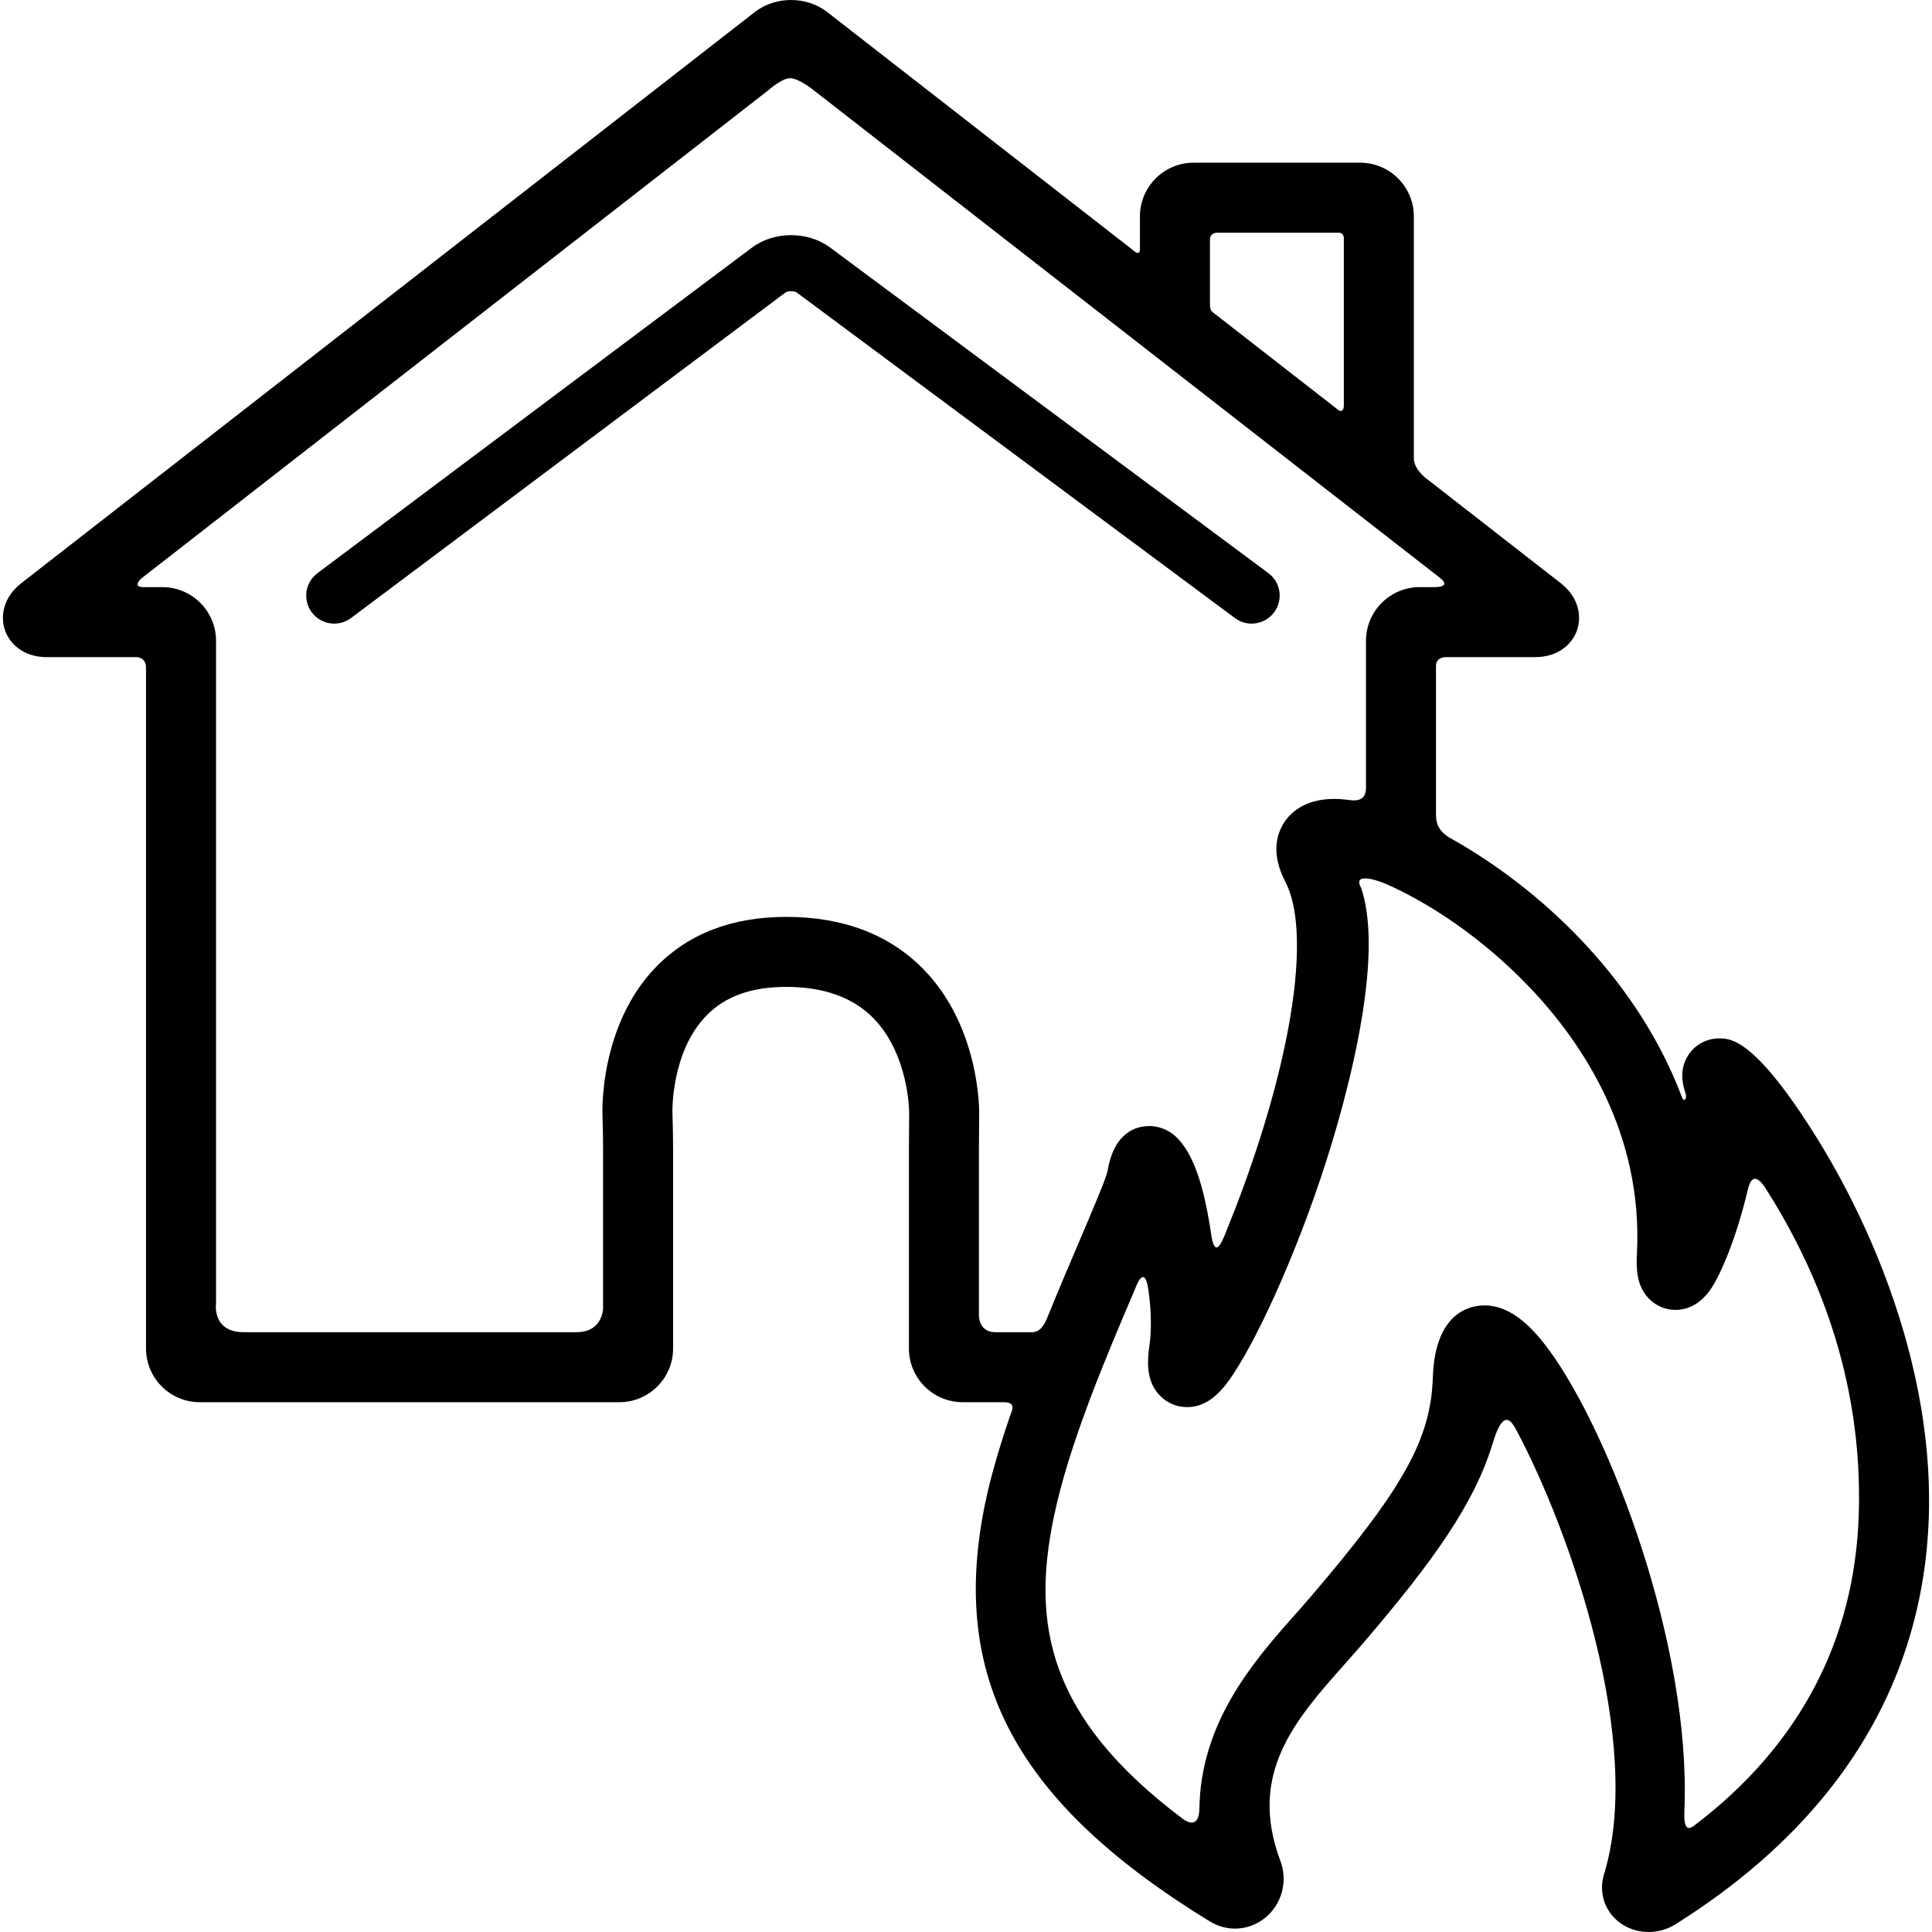
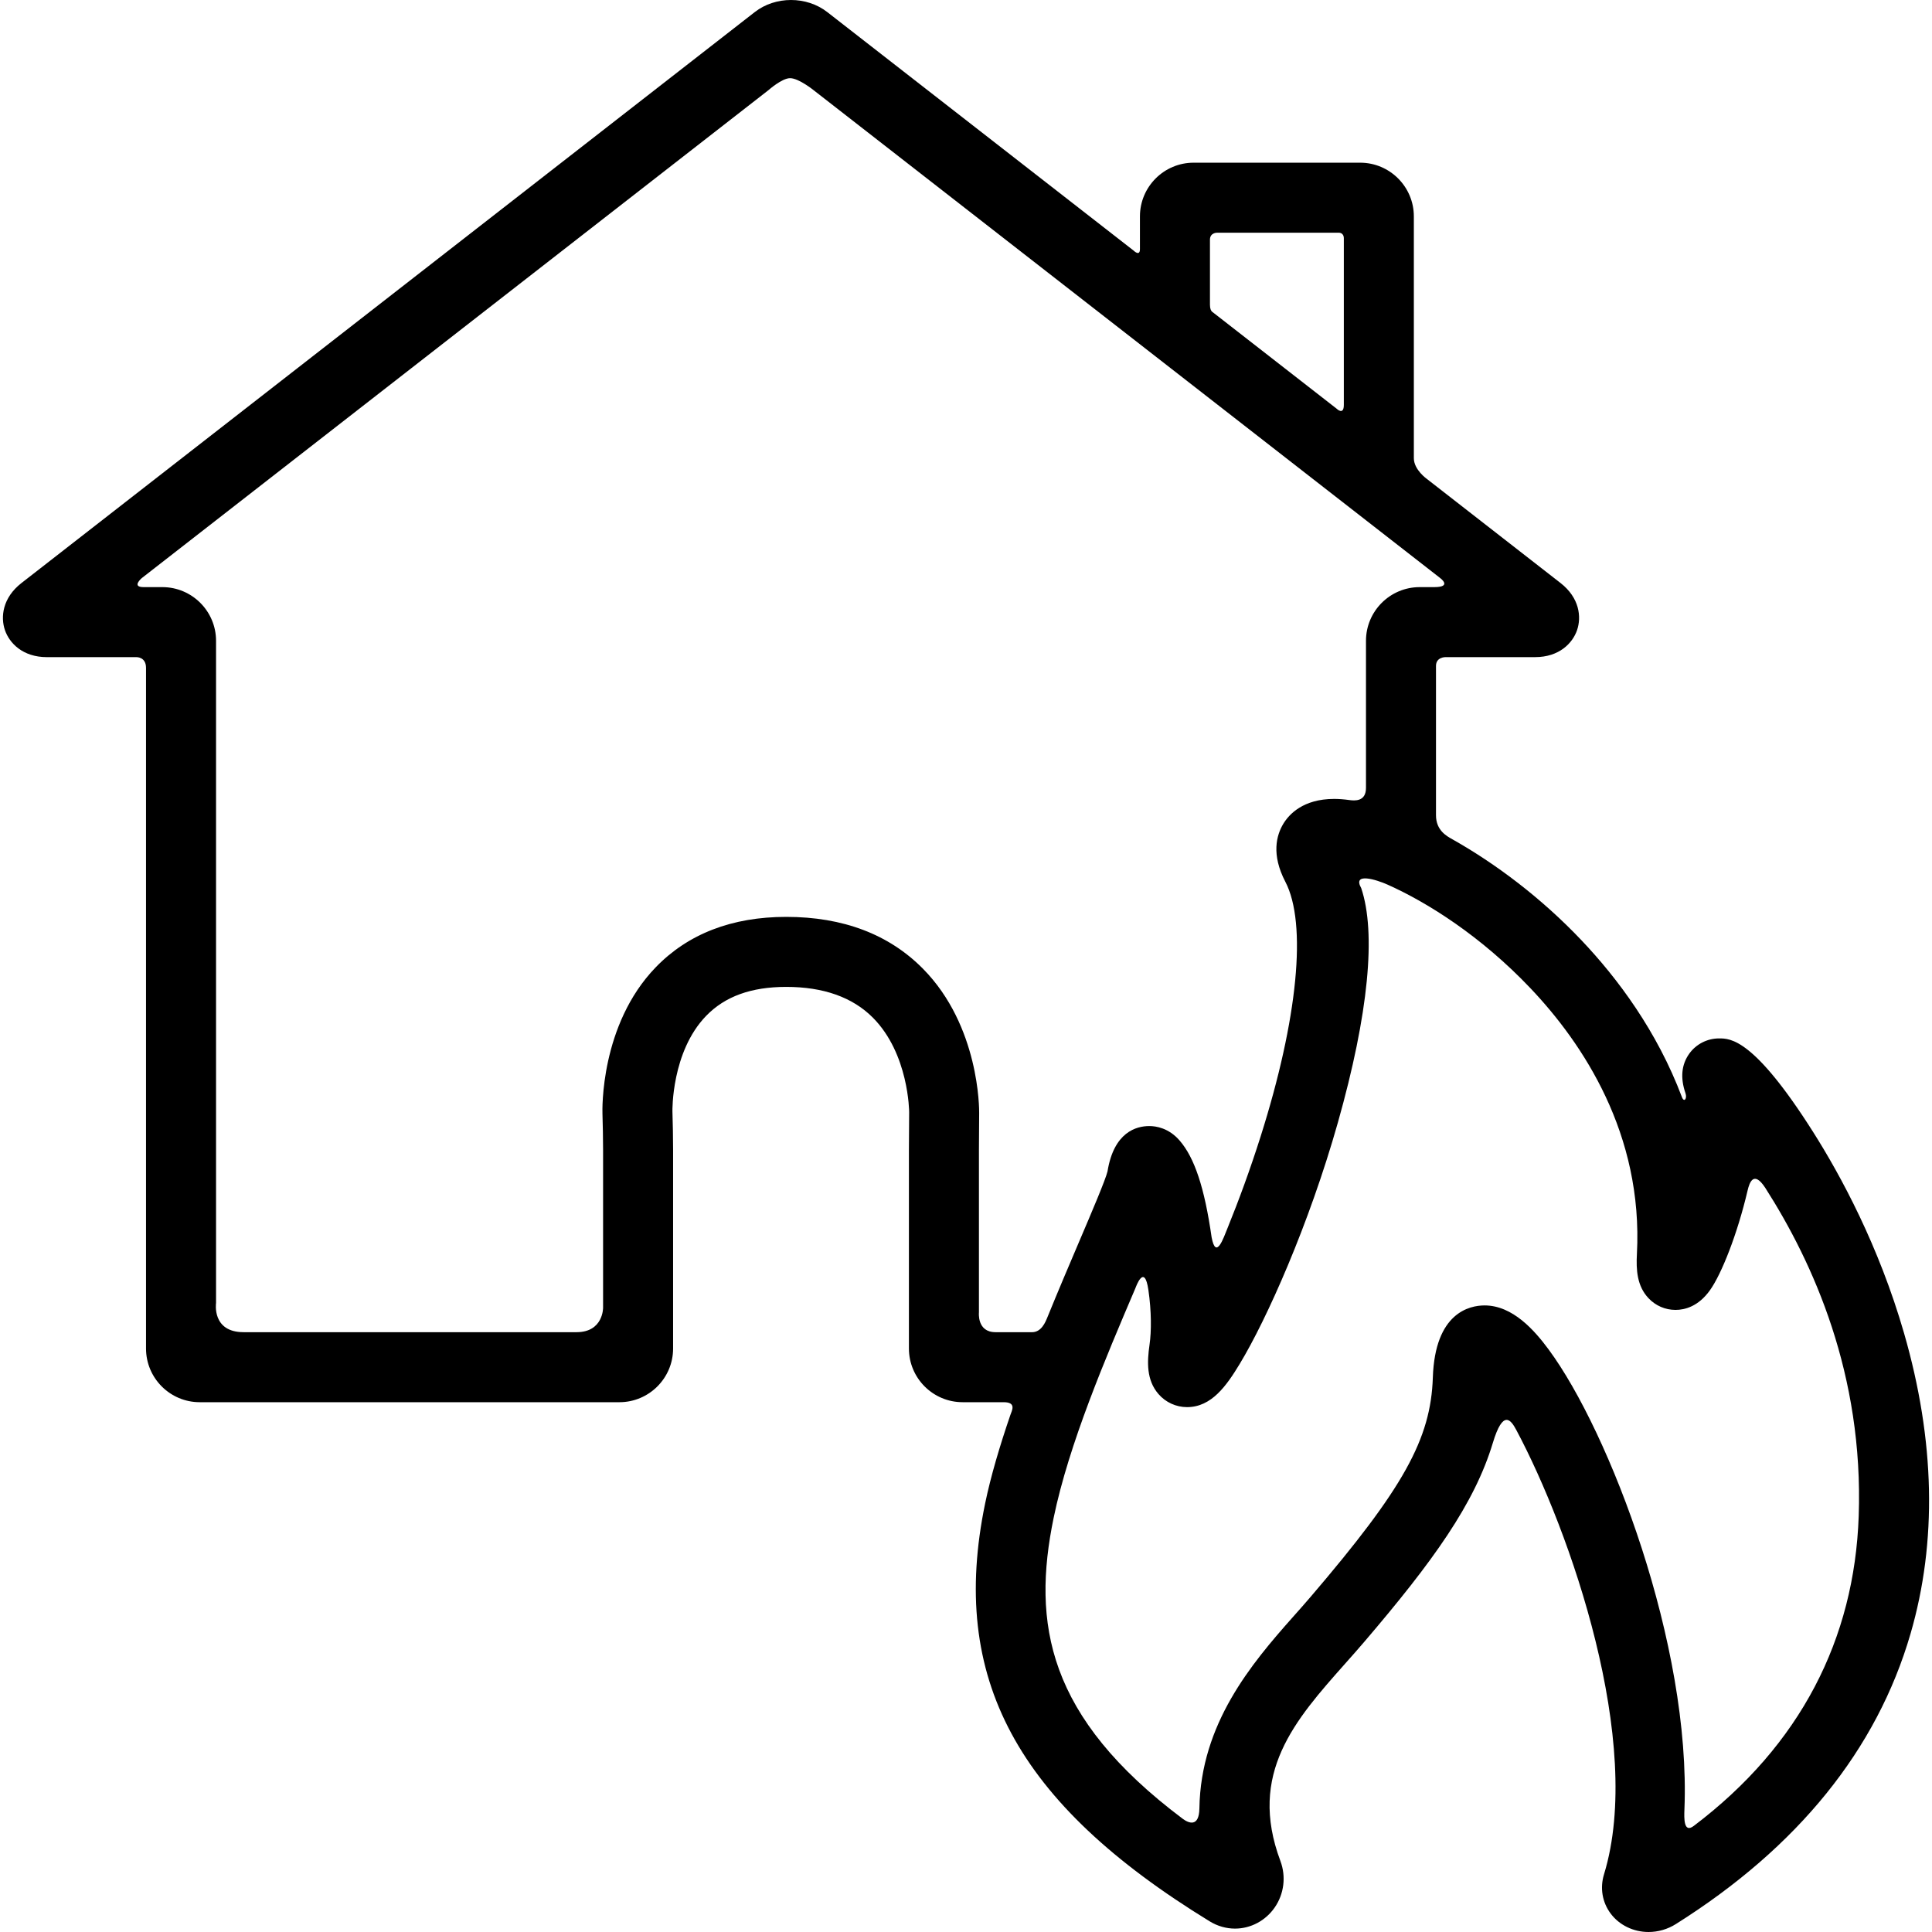
<svg xmlns="http://www.w3.org/2000/svg" fill="#000000" height="800px" width="800px" version="1.1" id="Capa_1" viewBox="0 0 413.905 413.905" xml:space="preserve">
  <g>
-     <path d="M268.149,133.601c1.834-0.001,3.644-0.837,4.821-2.422c1.976-2.66,1.422-6.418-1.238-8.395l-93.877-69.745   c-4.793-3.563-12.015-3.548-16.794,0.034l-93.052,69.726c-2.652,1.987-3.191,5.748-1.204,8.4c1.987,2.652,5.747,3.191,8.399,1.204   l93.052-69.726c0.514-0.384,1.928-0.387,2.441-0.005l93.878,69.746C265.651,133.216,266.905,133.601,268.149,133.601z" />
    <path d="M407.92,285.625c-5.418-18.775-13.601-33.833-19.511-43.158c-12.677-20.001-17.702-20.001-20.117-20.001   c-2.542,0-4.935,1.227-6.4,3.283c-1.661,2.33-1.933,5.168-0.806,8.438c0.408,1.185-0.293,2.085-0.755,0.859   c-5.352-14.192-13.808-25.472-21.516-33.6c-8.649-9.121-18.478-16.471-27.677-21.648c-1.178-0.662-3.496-1.885-3.496-5.135   c0,0,0-23.186,0-32c0-1.917,2.04-1.882,2.04-1.882h19.194c5.164,0,8.03-2.989,8.99-5.786c0.961-2.797,0.536-6.916-3.539-10.089   l-28.605-22.273c0,0-2.825-1.97-2.825-4.47c0-12.951,0-51.806,0-51.806c0-6.341-5.159-11.5-11.5-11.5h-35.681   c-6.341,0-11.5,5.159-11.5,11.5c0,0,0,5.26,0,7.014c0,1.666-1.368,0.306-1.368,0.306L177.226,2.584   c-4.426-3.445-11.103-3.445-15.526,0.001L4.598,124.908c-4.075,3.172-4.5,7.292-3.54,10.089c0.96,2.797,3.827,5.786,8.991,5.786   h19.133c0,0,2.102-0.118,2.102,2.298c0,36.455,0,145.821,0,145.821c0,6.341,5.159,11.5,11.5,11.5h89.918   c6.341,0,11.5-5.159,11.5-11.5v-42.558c0-2.29-0.063-5.995-0.143-8.256c-0.004-0.126-0.223-12.747,7.205-20.435   c4.048-4.189,9.667-6.225,17.18-6.225c7.952,0,14.19,2.211,18.54,6.573c7.732,7.753,7.789,20.161,7.789,20.249   c-0.028,2.226-0.05,5.868-0.05,8.093v42.558c0,6.341,5.159,11.5,11.5,11.5h8.792c2.833,0,1.752,1.829,1.44,2.74   c-2.28,6.662-4.21,13.164-5.409,18.97c-7.717,37.362,6.677,64.134,48.129,89.52c1.651,1.011,3.522,1.546,5.409,1.546h0.001   c3.359,0,6.535-1.687,8.494-4.513c2.018-2.911,2.477-6.642,1.227-9.981c-7.02-18.748,3.144-30.191,13.904-42.305   c1.376-1.549,2.73-3.076,4.026-4.591c14.743-17.246,23.653-29.616,27.587-42.68c2.191-7.277,3.875-4.902,5.016-2.766   c11.587,21.705,27.411,67.088,18.8,95.203c-0.893,2.917-0.384,5.969,1.396,8.375c1.846,2.496,4.89,3.986,8.141,3.986   c2.063,0,4.088-0.588,5.857-1.702c26.145-16.461,43.059-37.39,50.273-62.204C415.031,330.308,414.565,308.65,407.92,285.625z    M259.217,65.289c0-3.858,0-10.453,0-13.937c0-1.5,1.486-1.493,1.486-1.493h26.063c0,0,1.132-0.111,1.132,1.222   c0,9.419,0,26.734,0,35.646c0,2.375-1.556,0.817-1.556,0.817L259.611,66.73C259.463,66.537,259.217,66.207,259.217,65.289z    M213.266,285.402c-4,0-3.542-4.237-3.542-4.237v-34.82c0-2.175,0.021-5.733,0.048-7.907c0.01-0.754,0.09-18.619-12.044-30.905   c-7.277-7.368-17.13-11.104-29.283-11.104c-11.632,0-21.041,3.634-27.967,10.802c-11.922,12.339-11.436,30.603-11.408,31.375   c0.072,2.084,0.133,5.628,0.133,7.738v33.82c0,0,0.064,5.237-5.686,5.237c-19.308,0-53.5,0-71.334,0   c-6.833,0-5.898-6.237-5.898-6.237V137.283c0-6.341-5.159-11.5-11.5-11.5c0,0-3.014,0-4.018,0c-2.667,0-0.41-1.92-0.41-1.92   l134.301-104.57c0,0,2.859-2.544,4.61-2.544c1.874,0,5.094,2.616,5.094,2.616l76.45,59.525l36.824,28.673   c0.008,0.006,0.016,0.011,0.022,0.016l20.816,16.208c0,0,2.792,1.996-1.208,1.996c-0.781,0-3.123,0-3.123,0   c-6.341,0-11.5,5.159-11.5,11.5v31.507c0,3-2.455,2.763-3.588,2.606c-1.147-0.159-2.227-0.24-3.227-0.24   c-6.668,0-9.682,3.329-10.885,5.314c-1.486,2.452-2.619,6.6,0.424,12.433c4.674,8.958,2.694,29.357-5.296,54.566   c-2.252,7.104-4.684,13.711-7.056,19.55c-0.926,2.278-2.5,6.98-3.439,2.076c-1.53-10.688-3.671-17.074-6.862-20.758   c-2.332-2.694-5.067-3.096-6.49-3.096c-2.76,0-7.586,1.264-8.952,9.702c-0.416,1.783-3.426,8.837-6.083,15.065   c-2.042,4.787-4.407,10.335-6.806,16.221c-0.428,1.048-1.284,3.174-3.284,3.174C221.099,285.402,215.224,285.402,213.266,285.402z    M398.202,324.833c-0.921,26.26-12.417,49.01-35.34,66.349c-2.18,1.649-2.069-1.707-1.996-3.517   c1.431-35.281-16.056-80.934-29.102-98.573c-2.991-4.045-7.667-9.422-13.708-9.422c-3.183,0-10.633,1.504-11.09,15.438   c-0.433,13.202-6.293,23.729-26.132,46.933c-1.234,1.445-2.527,2.899-3.839,4.376c-8.876,9.993-19.753,22.87-20.04,40.998   c-0.065,4.124-2.313,3.181-3.584,2.226c-29.046-21.806-32.314-41.842-27.636-64.495c3.26-15.775,11.135-34.228,17.502-49.153   c0.117-0.276,1.944-5.496,2.795,0.39c0.652,4.516,0.662,8.783,0.242,11.689c-0.539,3.729-0.68,7.594,1.917,10.586   c1.543,1.78,3.773,2.8,6.121,2.8c0.004,0,0.009,0,0.013,0c5.232-0.008,8.437-4.579,11.269-9.26   c5.79-9.568,14.838-29.822,21.021-51.682c6.608-23.361,8.232-40.686,5.008-50.248c-1.941-3.438,3.21-1.835,5.637-0.751   c8.571,3.83,20.048,11.049,30.67,22.251c11.136,11.743,24.123,31.143,22.757,56.882c-0.179,3.371,0,6.852,2.496,9.484   c1.525,1.608,3.577,2.493,5.778,2.493h0.002c1.993,0,4.893-0.734,7.383-4.228c2.474-3.469,5.87-12.022,8.053-21.352   c0.389-1.665,1.283-4.383,3.781-0.579C388.463,270.56,399.266,294.475,398.202,324.833z" />
  </g>
</svg>